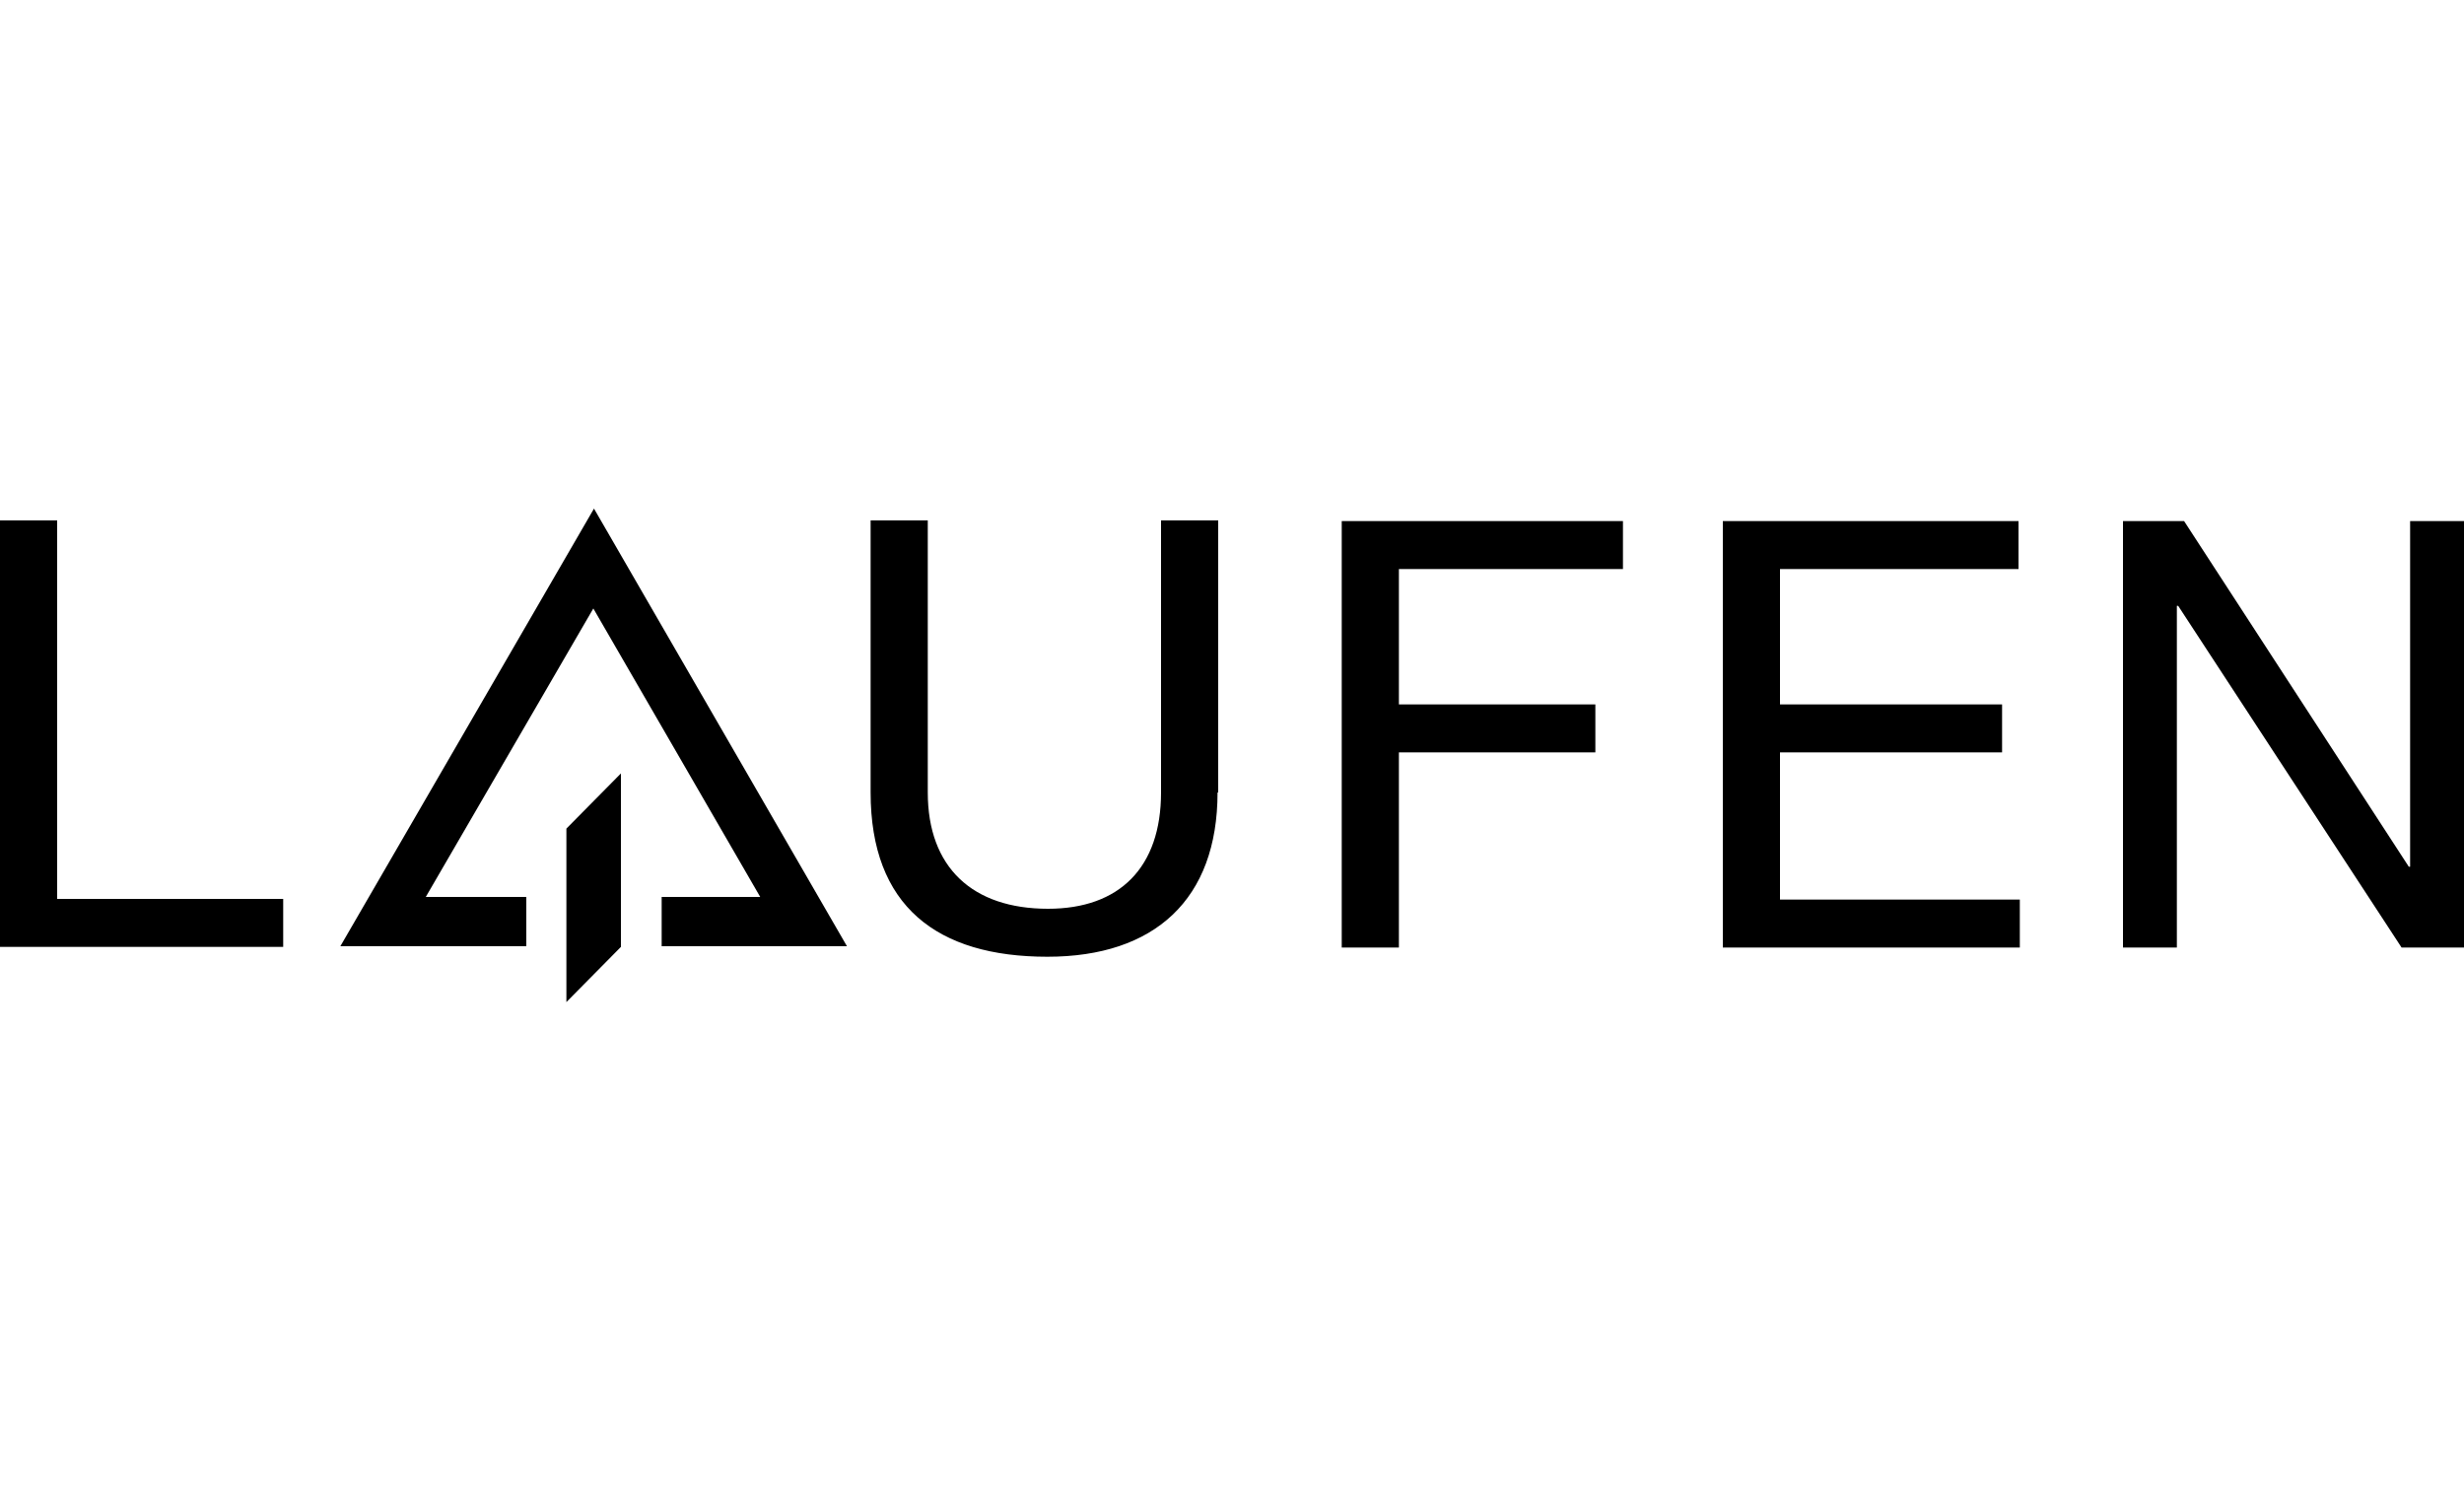
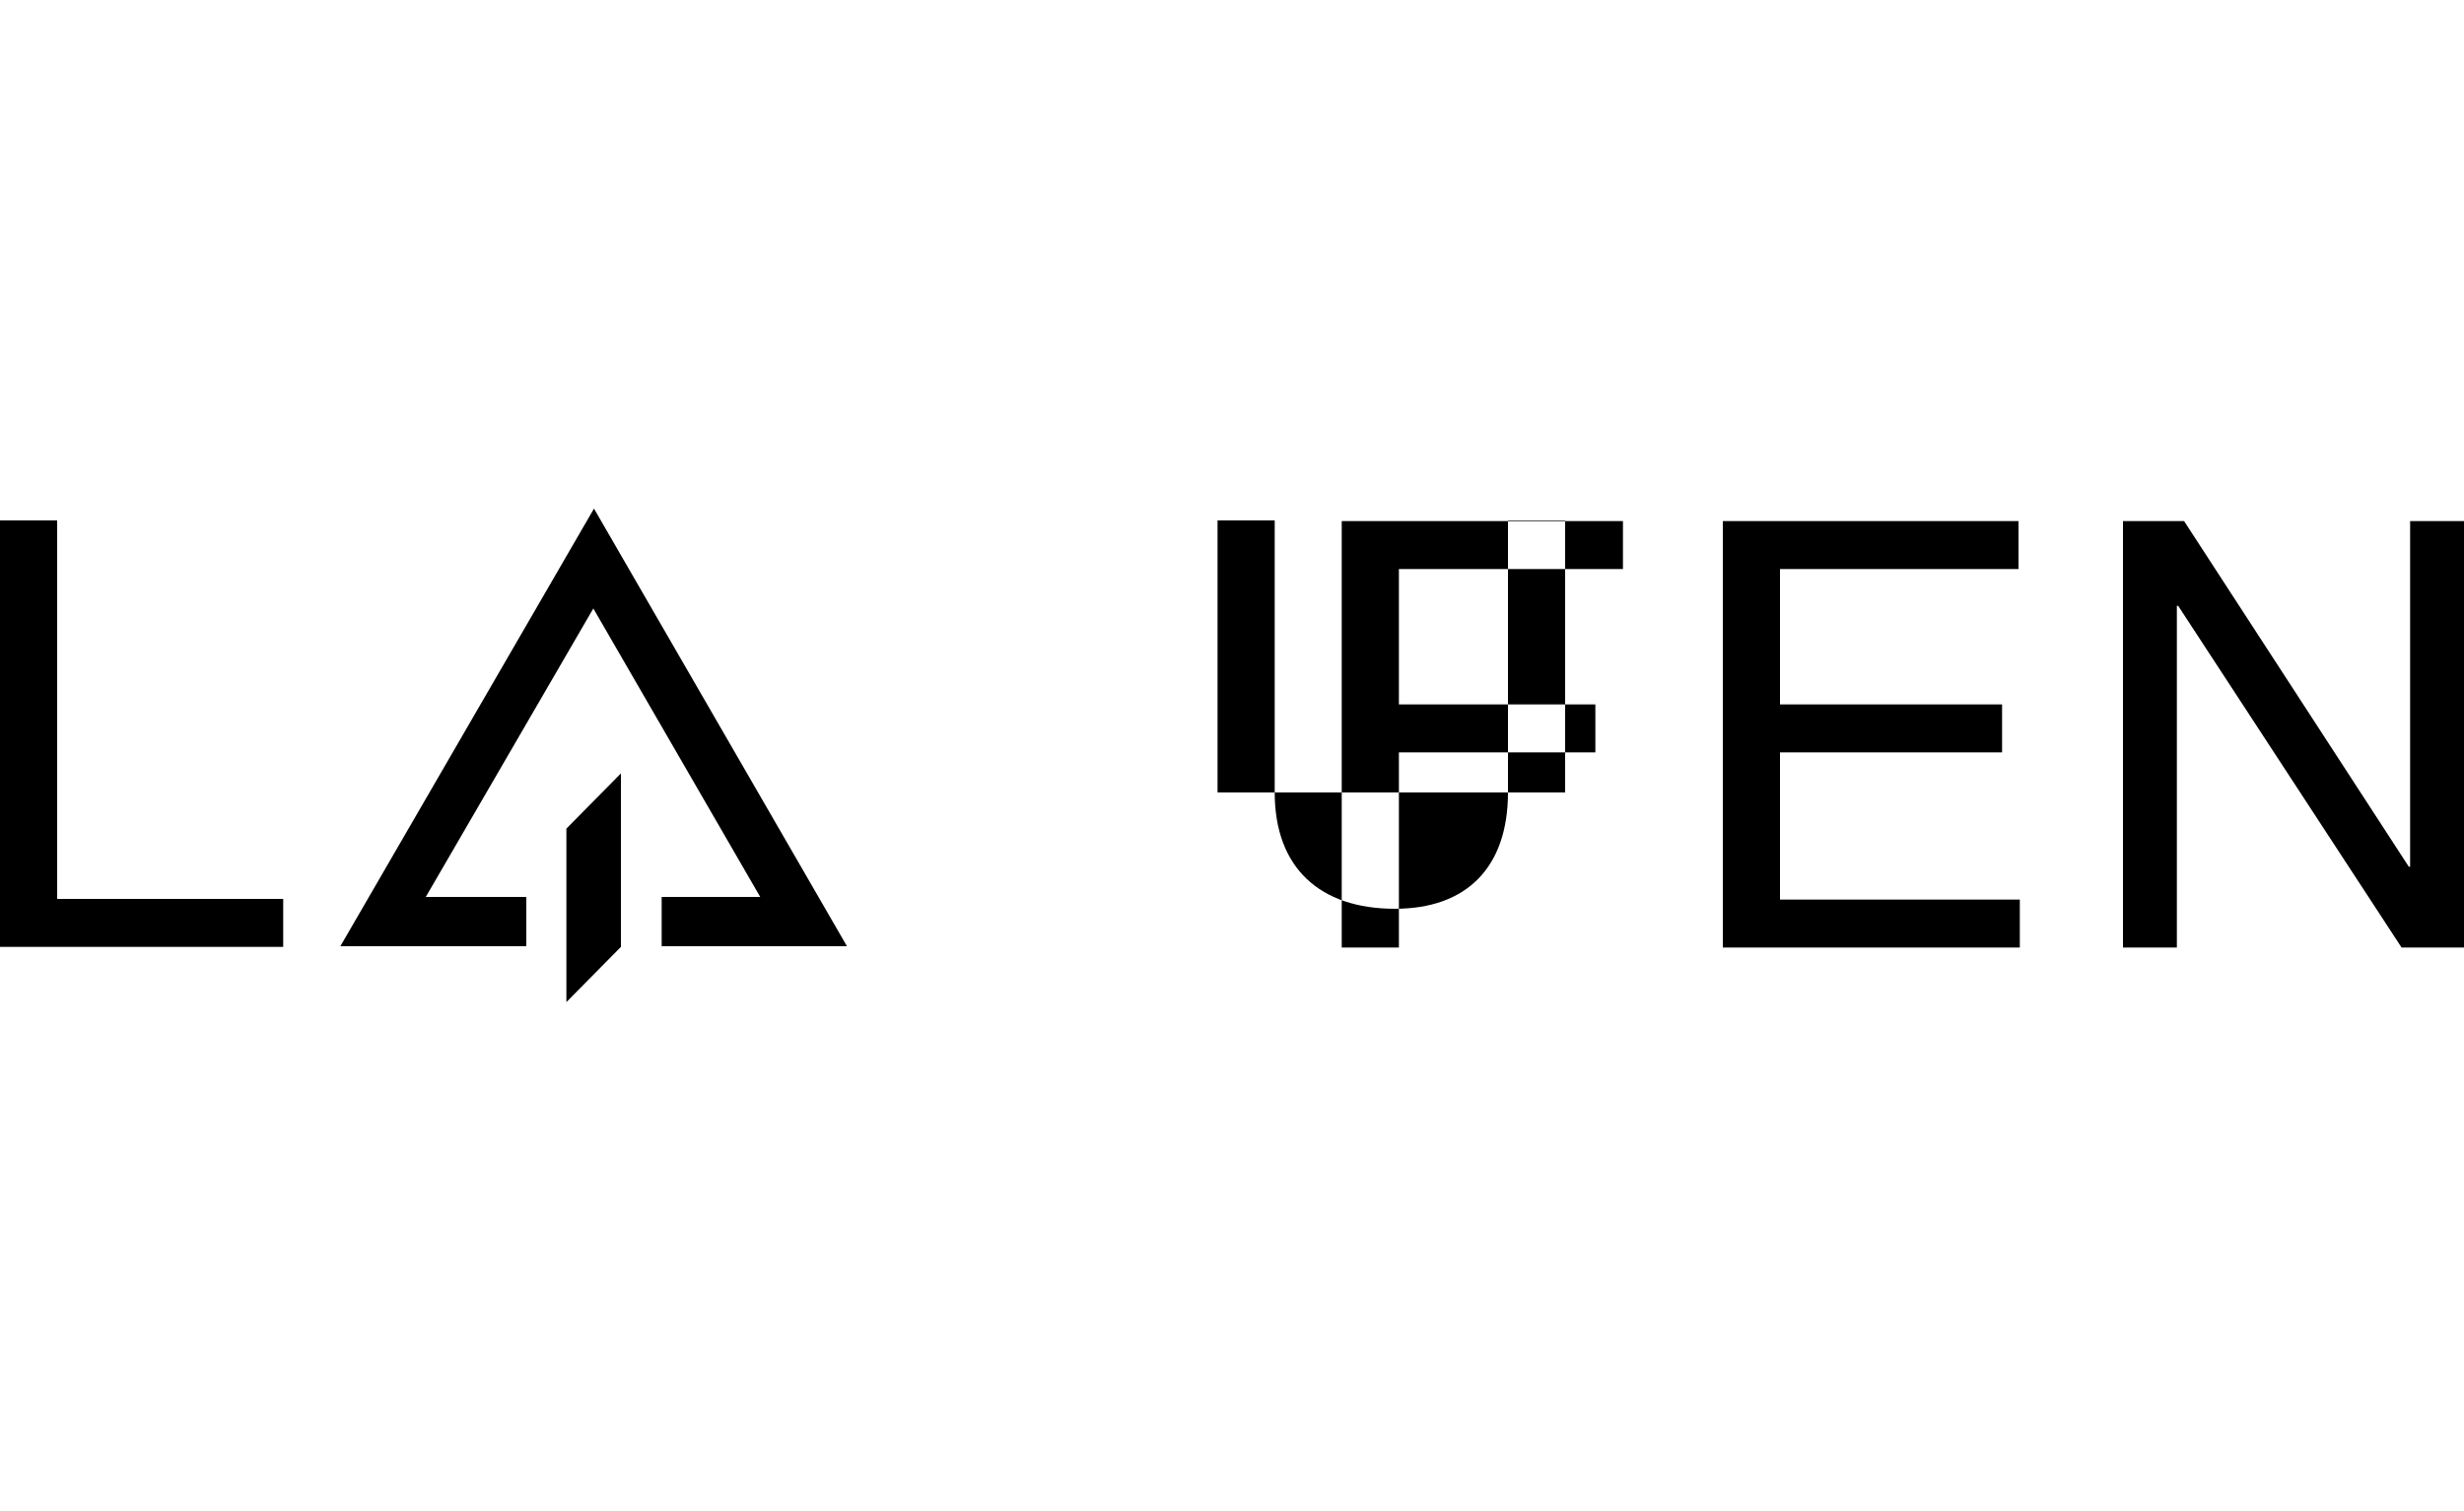
<svg xmlns="http://www.w3.org/2000/svg" id="laufen" version="1.1" viewBox="0 0 375 230">
  <defs>
    <style>
      .st0 {
        fill-rule: evenodd;
      }
    </style>
  </defs>
-   <path class="st0" d="M185.3,120.6c0,16.3-9.6,25-25.9,25-16.8,0-26.9-7.7-26.9-25v-41.4h8.7s0,41.4,0,41.4c0,11.4,6.8,17.7,18.3,17.7,10.9,0,17.2-6.3,17.2-17.7v-41.4s8.7,0,8.7,0v41.4ZM204.3,79.3h42.7s0,7.3,0,7.3h-34.1s0,20.6,0,20.6h29.9v7.3h-29.9s0,29.7,0,29.7h-8.7s0-64.9,0-64.9ZM262.3,79.3h44.9s0,7.3,0,7.3h-36.3s0,20.6,0,20.6h33.8s0,7.3,0,7.3h-33.8s0,22.4,0,22.4h36.5s0,7.3,0,7.3h-45.2s0-64.9,0-64.9ZM323.2,79.3h9.2l34.2,52.6h.2v-52.6s8.2,0,8.2,0v64.9s-9.5,0-9.5,0l-34-52h-.2s0,52,0,52h-8.2s0-64.9,0-64.9ZM86.2,126.1v26.4s8.3-8.4,8.3-8.4v-26.4s-8.3,8.4-8.3,8.4ZM80,136.5h-15.2s25.5-43.9,25.5-43.9l25.4,43.9h-15s0,7.5,0,7.5h28.2s-38.5-66.6-38.5-66.6l-38.6,66.6h28.3v-7.5ZM43.1,144.1H0v-64.9h8.7v57.6s34.4,0,34.4,0v7.3Z" />
+   <path class="st0" d="M185.3,120.6v-41.4h8.7s0,41.4,0,41.4c0,11.4,6.8,17.7,18.3,17.7,10.9,0,17.2-6.3,17.2-17.7v-41.4s8.7,0,8.7,0v41.4ZM204.3,79.3h42.7s0,7.3,0,7.3h-34.1s0,20.6,0,20.6h29.9v7.3h-29.9s0,29.7,0,29.7h-8.7s0-64.9,0-64.9ZM262.3,79.3h44.9s0,7.3,0,7.3h-36.3s0,20.6,0,20.6h33.8s0,7.3,0,7.3h-33.8s0,22.4,0,22.4h36.5s0,7.3,0,7.3h-45.2s0-64.9,0-64.9ZM323.2,79.3h9.2l34.2,52.6h.2v-52.6s8.2,0,8.2,0v64.9s-9.5,0-9.5,0l-34-52h-.2s0,52,0,52h-8.2s0-64.9,0-64.9ZM86.2,126.1v26.4s8.3-8.4,8.3-8.4v-26.4s-8.3,8.4-8.3,8.4ZM80,136.5h-15.2s25.5-43.9,25.5-43.9l25.4,43.9h-15s0,7.5,0,7.5h28.2s-38.5-66.6-38.5-66.6l-38.6,66.6h28.3v-7.5ZM43.1,144.1H0v-64.9h8.7v57.6s34.4,0,34.4,0v7.3Z" />
</svg>